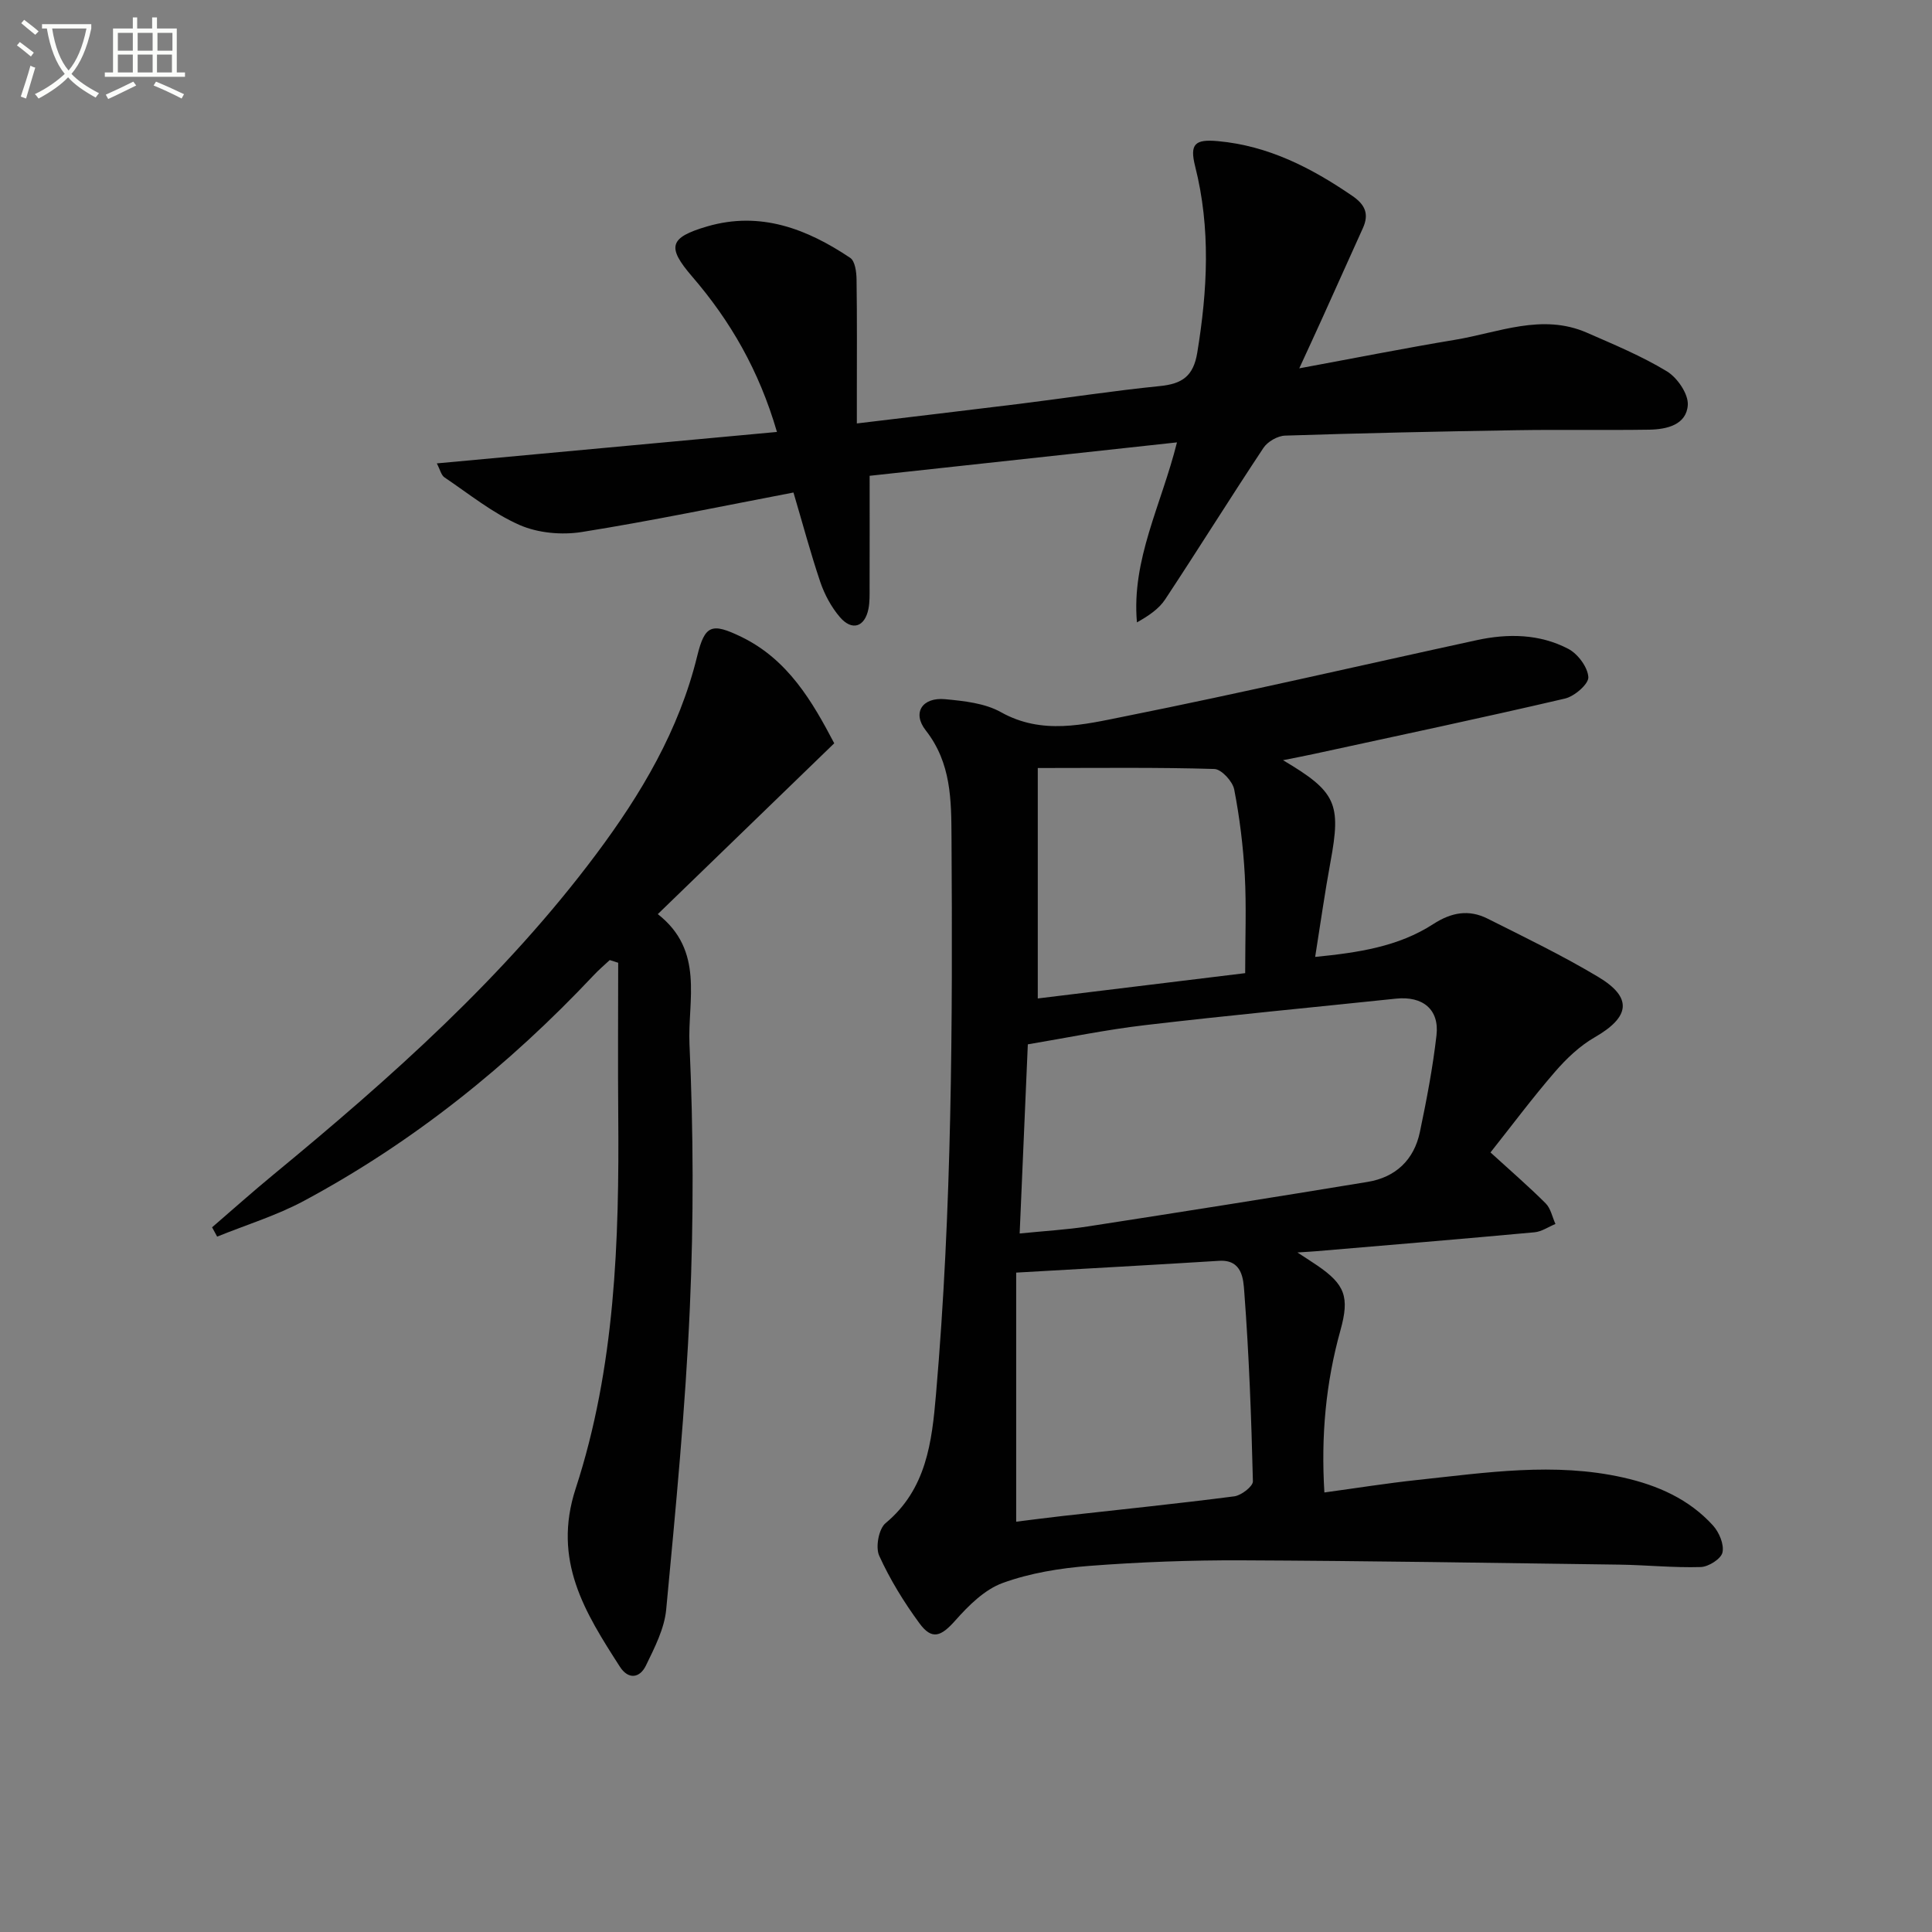
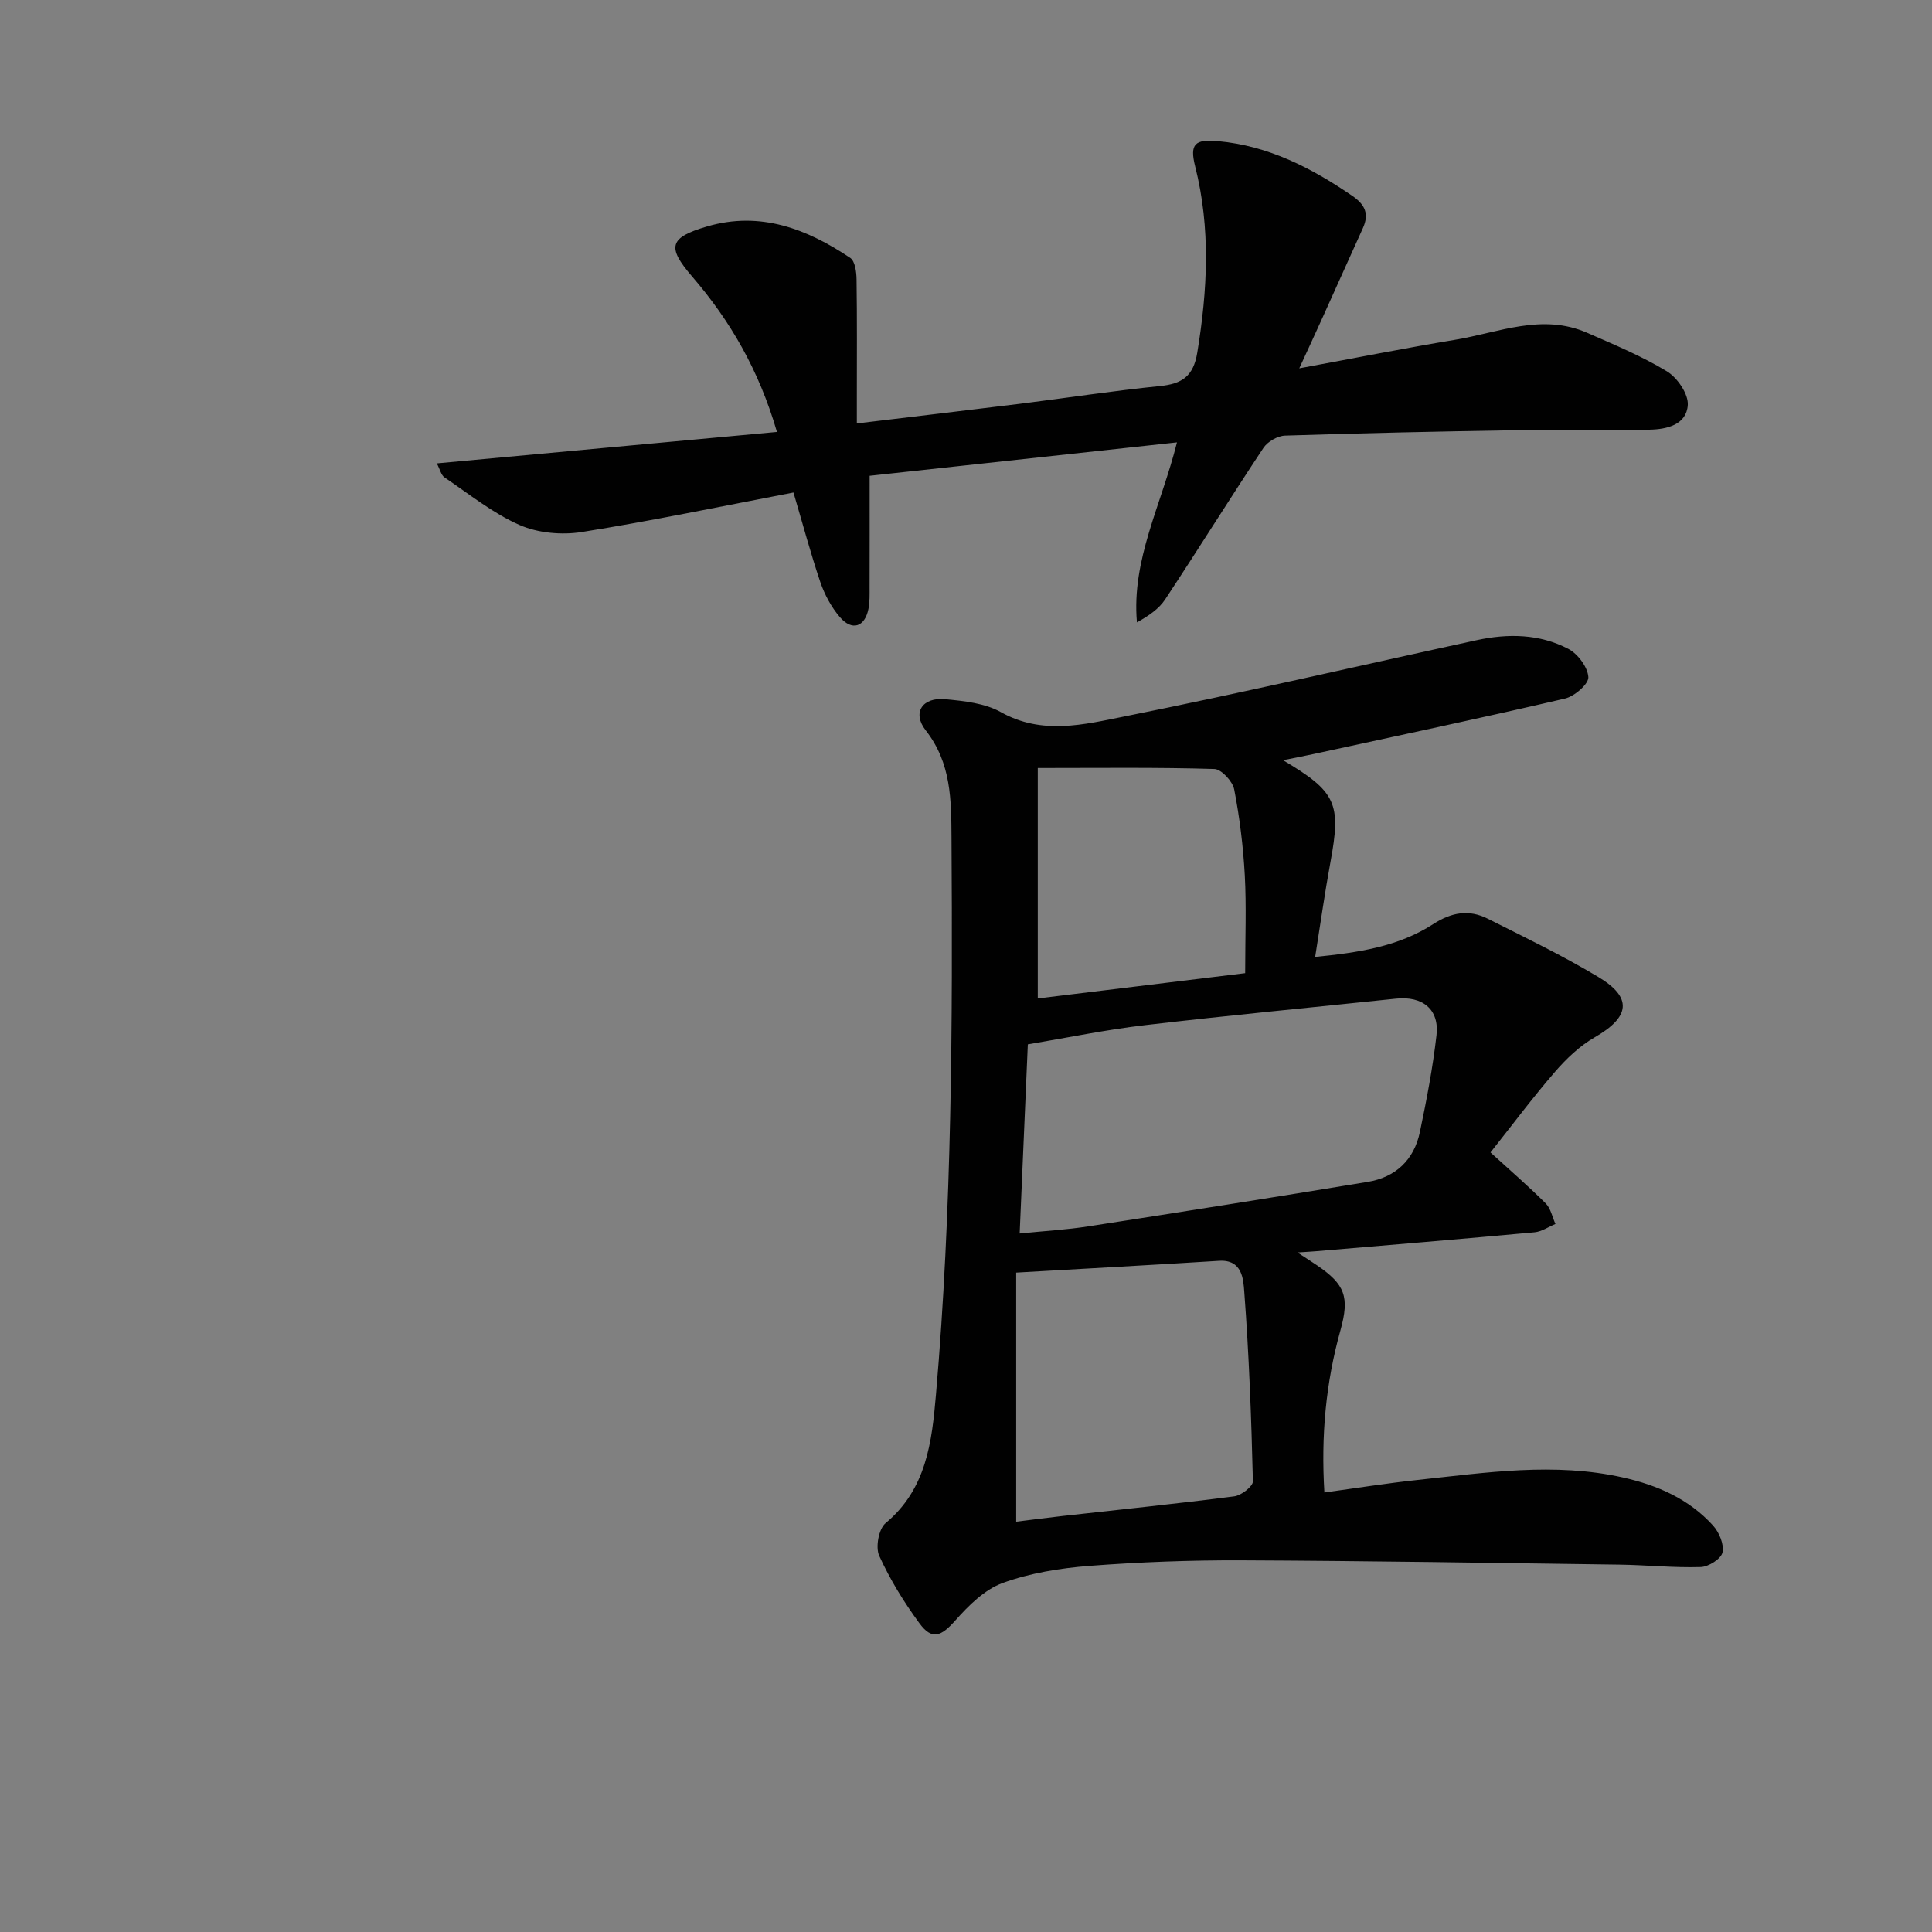
<svg xmlns="http://www.w3.org/2000/svg" enable-background="new 0 0 400 400" viewBox="0 0 400 400">
  <rect x="0" y="0" width="400" height="400" fill="#808080" stroke="none" />
-   <path d="m6.4 11.7c-1-.8-1.9-1.6-2.9-2.3l.6-.7c.9.7 1.9 1.4 2.9 2.2zm-2.1 8.3c.7-2.1 1.4-4.2 2-6.4.2.1.6.3 1 .4-.7 2.3-1.3 4.4-1.9 6.4zm3-12.8c-1.1-.9-2.1-1.7-2.9-2.4l.6-.7c1 .8 2 1.5 3 2.4zm1.4-1.3v-.9h10.2v.9c-.9 4.2-2.3 7.3-4.1 9.4 1.3 1.4 3.2 2.7 5.7 4-.2.2-.4.5-.7.9-2.5-1.4-4.4-2.7-5.7-4.2-1.4 1.5-3.5 3-6.1 4.4 0 0 0 0-.1-.1-.3-.4-.5-.7-.7-.8 2.7-1.3 4.7-2.8 6.2-4.2-1.8-2.2-3-5.3-3.7-9.4zm9.2 0h-7.1c.6 3.8 1.7 6.7 3.4 8.7 1.7-2 2.9-4.8 3.7-8.7z" fill="#fbfcfa" />
-   <path d="m31.6 3.6h.9v2.3h4.1v9.1h1.7v.9h-16.6v-.9h1.7v-9.1h4.1v-2.3h.9v2.3h3.1v-2.3zm-4 13.3.6.8c-1.9.9-3.8 1.9-5.8 2.8-.2-.3-.3-.6-.5-.9 2-.9 3.9-1.8 5.7-2.7zm-3.2-10.1v3.7h3.1v-3.7zm0 4.5v3.7h3.1v-3.7zm4.1-4.5v3.7h3.1v-3.7zm0 4.5v3.7h3.1v-3.7zm9.1 9.1c-2.1-1.1-4.1-2-5.8-2.7l.5-.8c2.2.9 4.1 1.8 5.8 2.6zm-1.9-13.6h-3.1v3.7h3.1zm-3.2 4.5v3.7h3.1v-3.7z" fill="#fbfcfa" />
  <g fill="#010101">
    <path d="m265.63 157.39c11.06 6.54 12.07 8.97 9.83 21.07-1.17 6.33-2.06 12.7-3.17 19.66 8.84-.88 17.2-2.1 24.45-6.8 3.81-2.46 7.38-3.06 11.24-1.13 7.71 3.87 15.51 7.64 22.9 12.06 7.19 4.3 6.61 8.3-.71 12.51-3.1 1.78-5.87 4.42-8.23 7.15-4.65 5.37-8.9 11.08-13.35 16.69 4.17 3.81 7.93 7.05 11.43 10.55 1.05 1.05 1.36 2.82 2.02 4.26-1.44.59-2.84 1.58-4.32 1.72-15.06 1.39-30.13 2.64-45.2 3.92-.91.08-1.83.12-3.9.26 2 1.31 3.05 1.98 4.08 2.68 5.77 3.94 6.75 6.52 4.82 13.45-3.02 10.82-4.04 21.82-3.32 33.56 6.58-.9 12.91-1.91 19.26-2.59 14.18-1.51 28.37-3.71 42.62-.5 7.12 1.6 13.62 4.46 18.58 9.93 1.27 1.4 2.33 3.91 1.96 5.58-.29 1.33-2.89 2.97-4.5 3.02-5.61.17-11.23-.42-16.86-.5-26.1-.36-52.2-.78-78.3-.89-10.48-.04-20.98.35-31.42 1.15-6.06.47-12.28 1.48-17.95 3.54-3.73 1.36-7.04 4.65-9.79 7.75-2.96 3.34-4.84 4.14-7.45.58-3.2-4.36-6.09-9.06-8.32-13.97-.8-1.76-.1-5.56 1.31-6.74 8.48-7.04 9.6-16.85 10.44-26.59 3.32-38.36 3.46-76.82 3.22-115.28-.05-7.85-.03-15.5-5.34-22.28-2.85-3.64-.71-6.89 4.01-6.45 3.92.37 8.23.82 11.55 2.68 8.54 4.79 17.2 2.57 25.55.9 24.4-4.88 48.65-10.52 72.96-15.8 6.49-1.41 13.03-1.31 18.97 1.8 1.97 1.03 4.02 3.78 4.15 5.85.08 1.43-2.87 3.98-4.84 4.44-17.28 4.03-34.65 7.7-51.99 11.47-1.91.42-3.86.78-6.39 1.29zm-54.52 97.99c5.25-.53 9.72-.78 14.12-1.46 19.32-2.99 38.63-6.04 57.92-9.22 5.79-.95 9.61-4.55 10.82-10.32 1.39-6.63 2.67-13.31 3.44-20.03.62-5.38-2.87-8.17-8.39-7.59-17.31 1.82-34.63 3.45-51.92 5.48-8.15.95-16.22 2.63-24.3 3.98-.54 12.79-1.1 25.5-1.69 39.16zm-.72 8.1v51.57c3.07-.38 6.33-.81 9.6-1.18 11.86-1.33 23.73-2.54 35.56-4.07 1.45-.19 3.88-2.07 3.85-3.11-.32-13.1-.8-26.2-1.79-39.26-.19-2.5-.36-6.7-5.22-6.39-13.57.85-27.14 1.58-42 2.44zm4.47-104.47v47.71c14.18-1.73 28.57-3.49 42.94-5.24 0-7.32.27-13.81-.08-20.28-.33-5.95-1.06-11.91-2.19-17.75-.33-1.68-2.65-4.2-4.11-4.24-11.8-.36-23.61-.2-36.56-.2z" />
    <path d="m164.28 101.97c-14.82 2.83-29.27 5.86-43.84 8.18-4.16.66-9.09.21-12.9-1.47-5.54-2.44-10.42-6.41-15.51-9.84-.69-.46-.91-1.61-1.59-2.9 23.6-2.18 46.75-4.32 70.42-6.51-3.72-12.78-9.67-23.02-17.57-32.19-5.25-6.1-4.77-8.06 3.15-10.37 10.98-3.2 20.63.51 29.59 6.52 1 .67 1.29 2.92 1.31 4.45.12 8.16.06 16.33.06 24.49v5.34c11.62-1.4 22.62-2.69 33.61-4.05 9.72-1.21 19.41-2.71 29.15-3.69 4.58-.46 6.92-2.03 7.72-6.91 2.12-12.93 2.81-25.74-.44-38.59-1.17-4.65-.02-5.64 4.71-5.21 10.46.95 19.36 5.53 27.84 11.34 2.66 1.82 3.5 3.75 2.18 6.67-2.81 6.19-5.58 12.41-8.39 18.61-1.42 3.14-2.87 6.27-4.78 10.42 11.49-2.12 21.85-4.18 32.26-5.91 9.03-1.5 18.01-5.53 27.31-1.46 5.62 2.46 11.33 4.83 16.54 7.99 2.16 1.31 4.47 4.68 4.33 6.96-.26 4.11-4.34 5.06-7.98 5.12-9.16.14-18.33-.04-27.49.11-15.97.26-31.95.6-47.91 1.12-1.55.05-3.61 1.24-4.47 2.53-6.89 10.38-13.48 20.97-20.35 31.37-1.3 1.98-3.43 3.41-5.85 4.77-1.15-13 5.04-24.27 8.29-37.27-21.88 2.38-43.16 4.69-63.63 6.92 0 8.5.01 15.79-.01 23.08 0 1.5.05 3.03-.24 4.48-.75 3.74-3.38 4.63-5.89 1.72-1.79-2.08-3.19-4.69-4.08-7.3-2.01-5.96-3.63-12.03-5.55-18.52z" />
-     <path d="m172.72 153.89c-12.2 11.81-24.14 23.37-36.53 35.37 9.71 7.58 6.16 17.89 6.56 26.91.82 18.13.88 36.35.08 54.48-.92 20.89-2.94 41.74-4.9 62.57-.37 3.97-2.4 7.9-4.19 11.6-1.27 2.63-3.65 2.99-5.41.24-7.21-11.22-14.01-21.97-9.14-36.88 8.18-25.06 9.03-51.25 8.81-77.44-.09-10.47-.01-20.94-.01-31.41-.58-.19-1.17-.37-1.75-.56-1.1 1.03-2.26 2.01-3.29 3.11-17.59 18.69-37.38 34.59-60.01 46.74-5.68 3.05-11.97 4.97-17.98 7.41-.35-.64-.7-1.29-1.05-1.93 4.23-3.64 8.39-7.36 12.69-10.9 24.33-20.05 47.84-40.94 66.83-66.35 9.32-12.47 17.17-25.67 20.92-41.03 1.58-6.44 3-6.93 9.1-3.98 9.73 4.7 14.77 13.49 19.27 22.05z" />
  </g>
</svg>